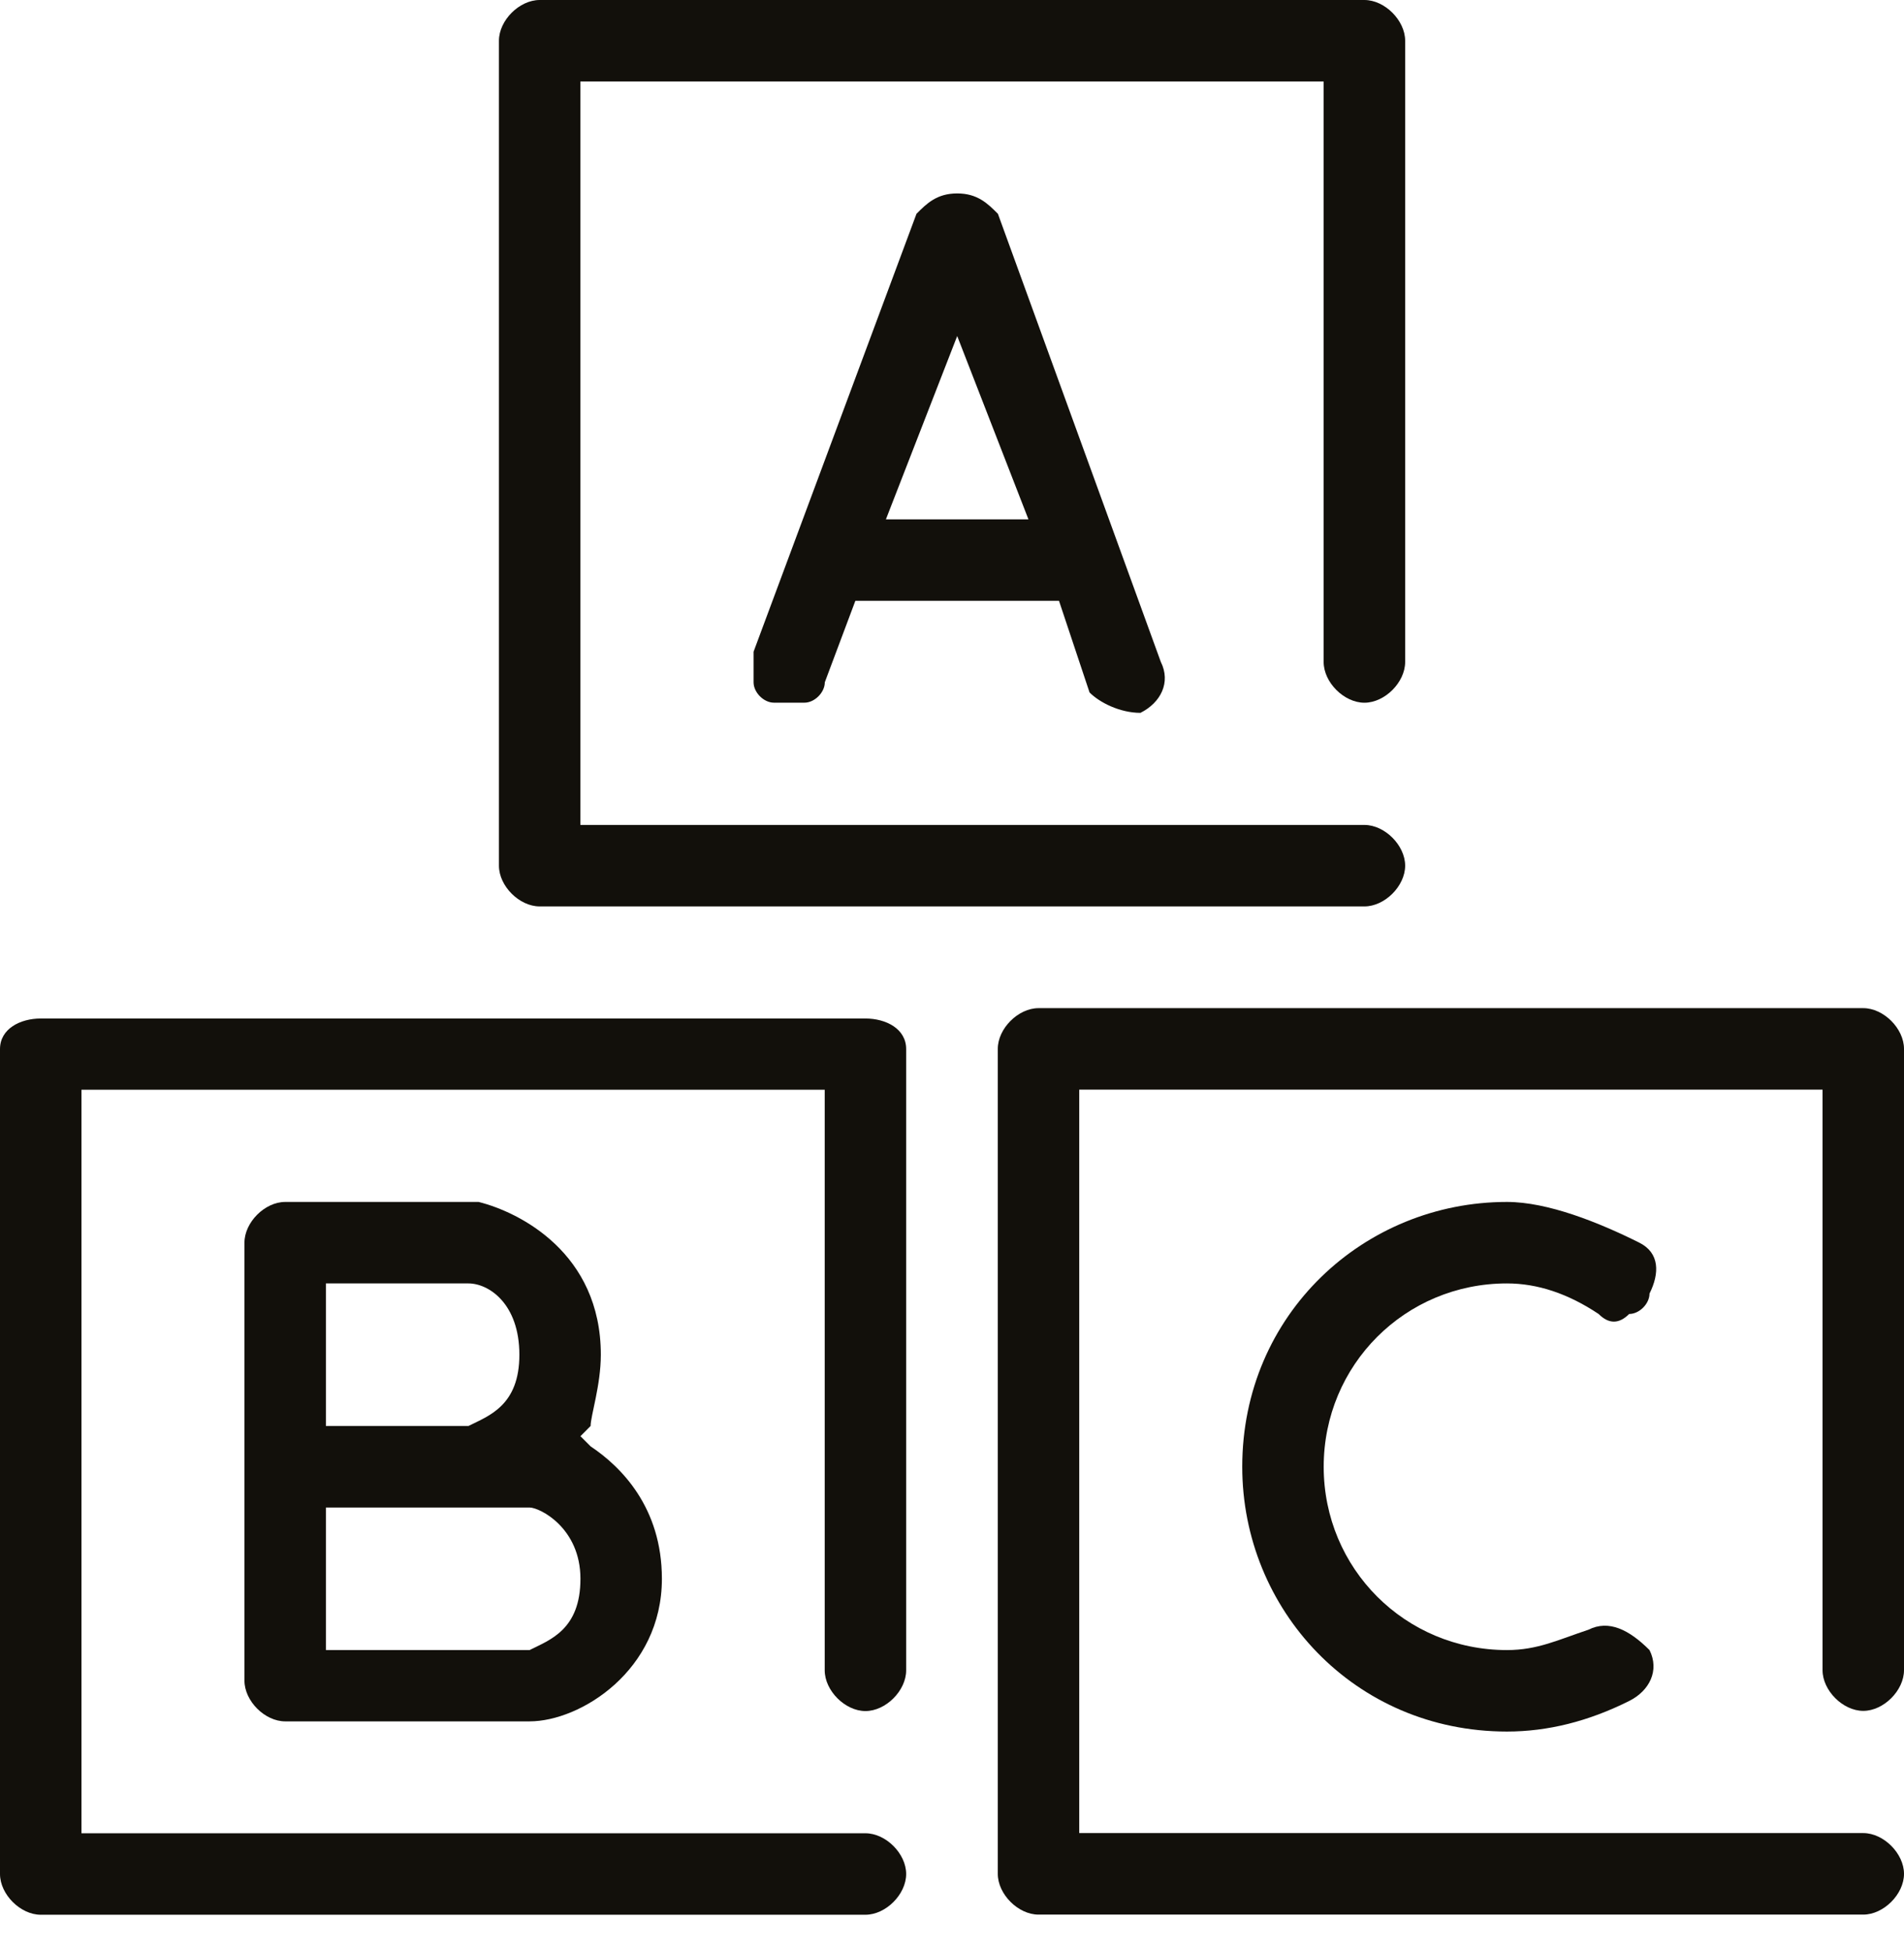
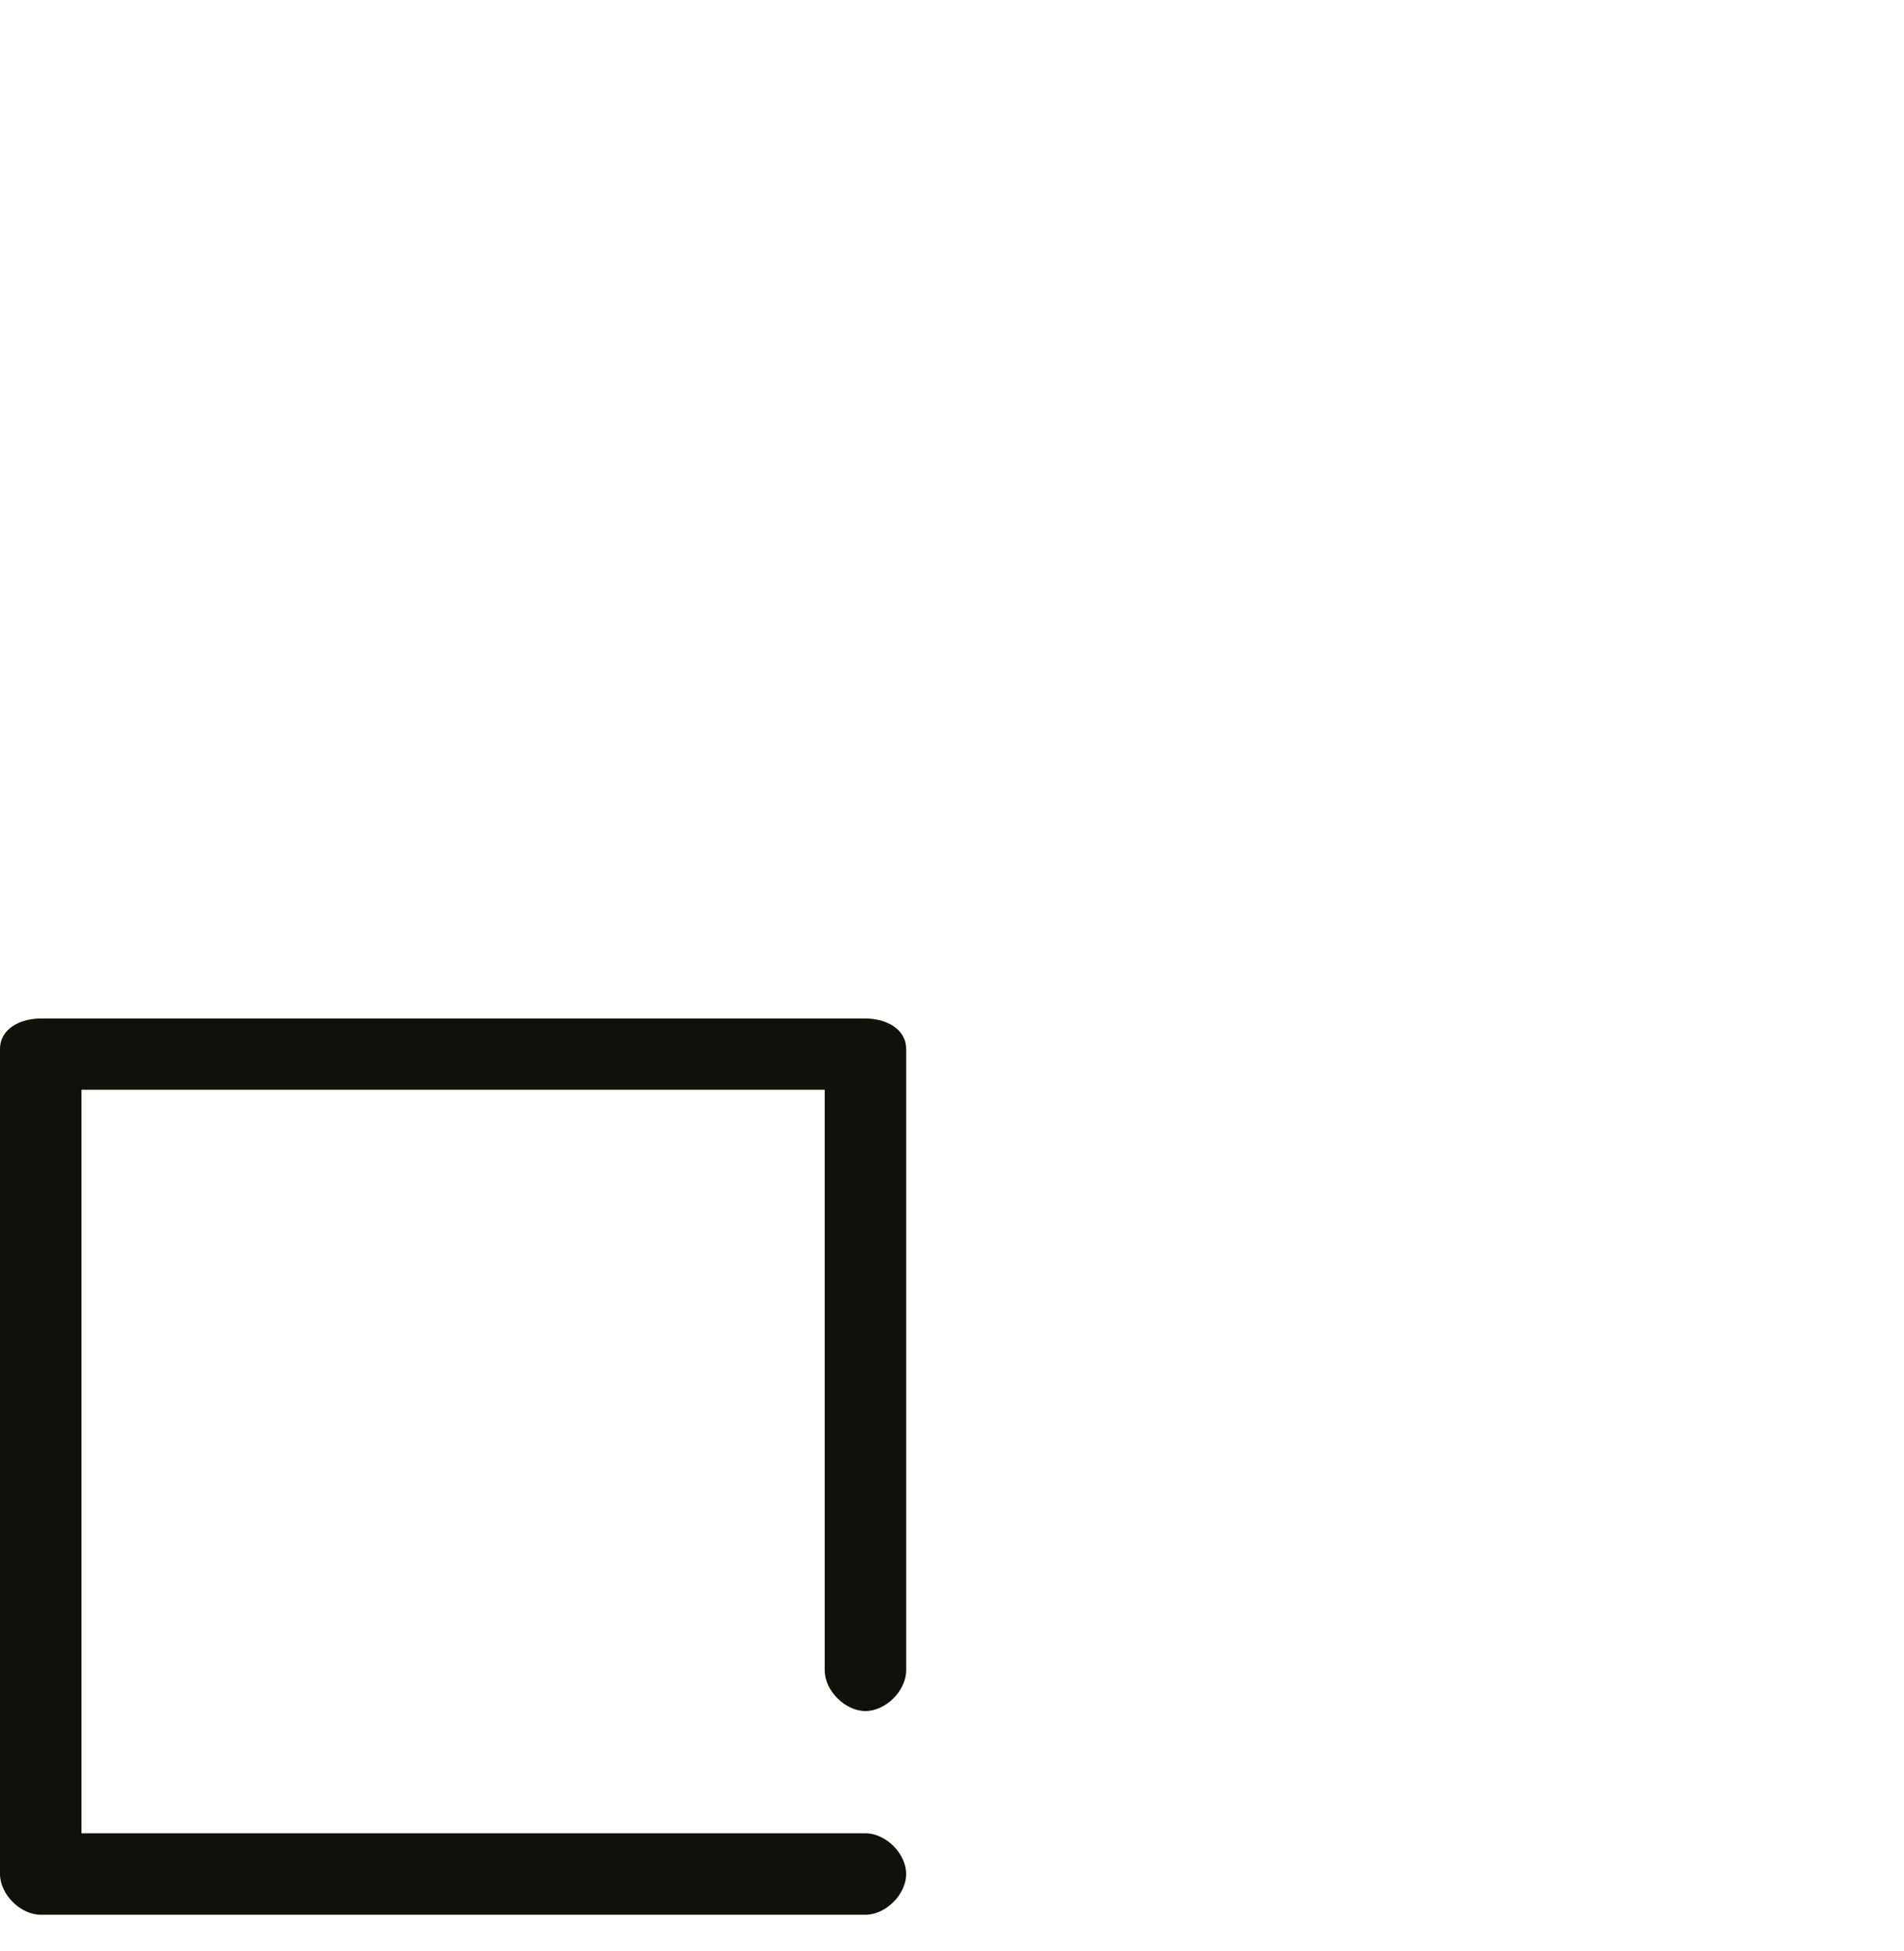
<svg xmlns="http://www.w3.org/2000/svg" width="41" height="42" viewBox="0 0 41 42" fill="none">
-   <path d="M11.621 19.513H29.381C29.819 19.513 30.258 19.075 30.258 18.636C30.258 18.198 29.819 17.759 29.381 17.759H12.498V1.754H28.503V14.251C28.503 14.69 28.942 15.128 29.381 15.128C29.819 15.128 30.258 14.69 30.258 14.251V0.877C30.258 0.439 29.819 0 29.381 0H11.621C11.183 0 10.744 0.439 10.744 0.877V18.636C10.744 19.075 11.183 19.513 11.621 19.513Z" fill="#12100B" />
-   <path d="M19.077 11.18L20.612 7.234L22.146 11.18H19.077ZM20.612 4.164C20.173 4.164 19.954 4.383 19.735 4.603L16.227 14.03C16.227 14.25 16.227 14.469 16.227 14.688C16.227 14.907 16.446 15.127 16.665 15.127C16.884 15.127 17.104 15.127 17.323 15.127C17.542 15.127 17.761 14.907 17.761 14.688L18.419 12.934H22.804L23.462 14.907C23.681 15.127 24.12 15.346 24.558 15.346C24.997 15.127 25.216 14.688 24.997 14.25L21.489 4.603C21.269 4.383 21.05 4.164 20.612 4.164Z" fill="#12100B" />
  <path d="M18.636 21.926H0.877C0.439 21.926 0 22.145 0 22.584V40.343C0 40.781 0.439 41.22 0.877 41.22H18.636C19.075 41.22 19.513 40.781 19.513 40.343C19.513 39.904 19.075 39.466 18.636 39.466H1.754V23.46H17.759V35.958C17.759 36.396 18.198 36.835 18.636 36.835C19.075 36.835 19.513 36.396 19.513 35.958V22.584C19.513 22.145 19.075 21.926 18.636 21.926Z" fill="#12100B" />
-   <path d="M12.499 33.987C12.499 35.084 11.841 35.303 11.403 35.522H7.018V32.453H11.403C11.622 32.453 12.499 32.891 12.499 33.987ZM7.018 27.629H10.087C10.526 27.629 11.184 28.067 11.184 29.164C11.184 30.26 10.526 30.479 10.087 30.698H7.237H7.018V27.629ZM12.938 29.164C12.938 26.971 11.184 26.094 10.306 25.875H10.087H6.141C5.702 25.875 5.264 26.314 5.264 26.752V36.18C5.264 36.618 5.702 37.057 6.141 37.057H11.403C12.499 37.057 14.253 35.961 14.253 33.987C14.253 32.453 13.376 31.576 12.718 31.137L12.499 30.918L12.718 30.698C12.718 30.479 12.938 29.822 12.938 29.164Z" fill="#12100B" />
-   <path d="M34.424 28.287C34.643 28.506 34.862 28.506 35.082 28.287C35.301 28.287 35.52 28.067 35.52 27.848C35.739 27.41 35.739 26.971 35.301 26.752C34.424 26.314 33.328 25.875 32.45 25.875C29.381 25.875 26.75 28.287 26.75 31.576C26.75 34.645 29.162 37.276 32.45 37.276C33.328 37.276 34.205 37.057 35.082 36.618C35.52 36.399 35.739 35.961 35.52 35.522C35.082 35.084 34.643 34.864 34.205 35.084C33.547 35.303 33.108 35.522 32.45 35.522C30.258 35.522 28.504 33.768 28.504 31.576C28.504 29.383 30.258 27.629 32.45 27.629C33.108 27.629 33.766 27.848 34.424 28.287Z" fill="#12100B" />
-   <path d="M39.246 35.955C39.246 36.393 39.684 36.831 40.123 36.831C40.561 36.831 41 36.393 41 35.955V22.58C41 22.142 40.561 21.703 40.123 21.703H22.363C21.925 21.703 21.486 22.142 21.486 22.58V40.34C21.486 40.778 21.925 41.217 22.363 41.217H40.123C40.561 41.217 41 40.778 41 40.34C41 39.901 40.561 39.462 40.123 39.462H23.24V23.457H39.246V35.955Z" fill="#12100B" />
</svg>